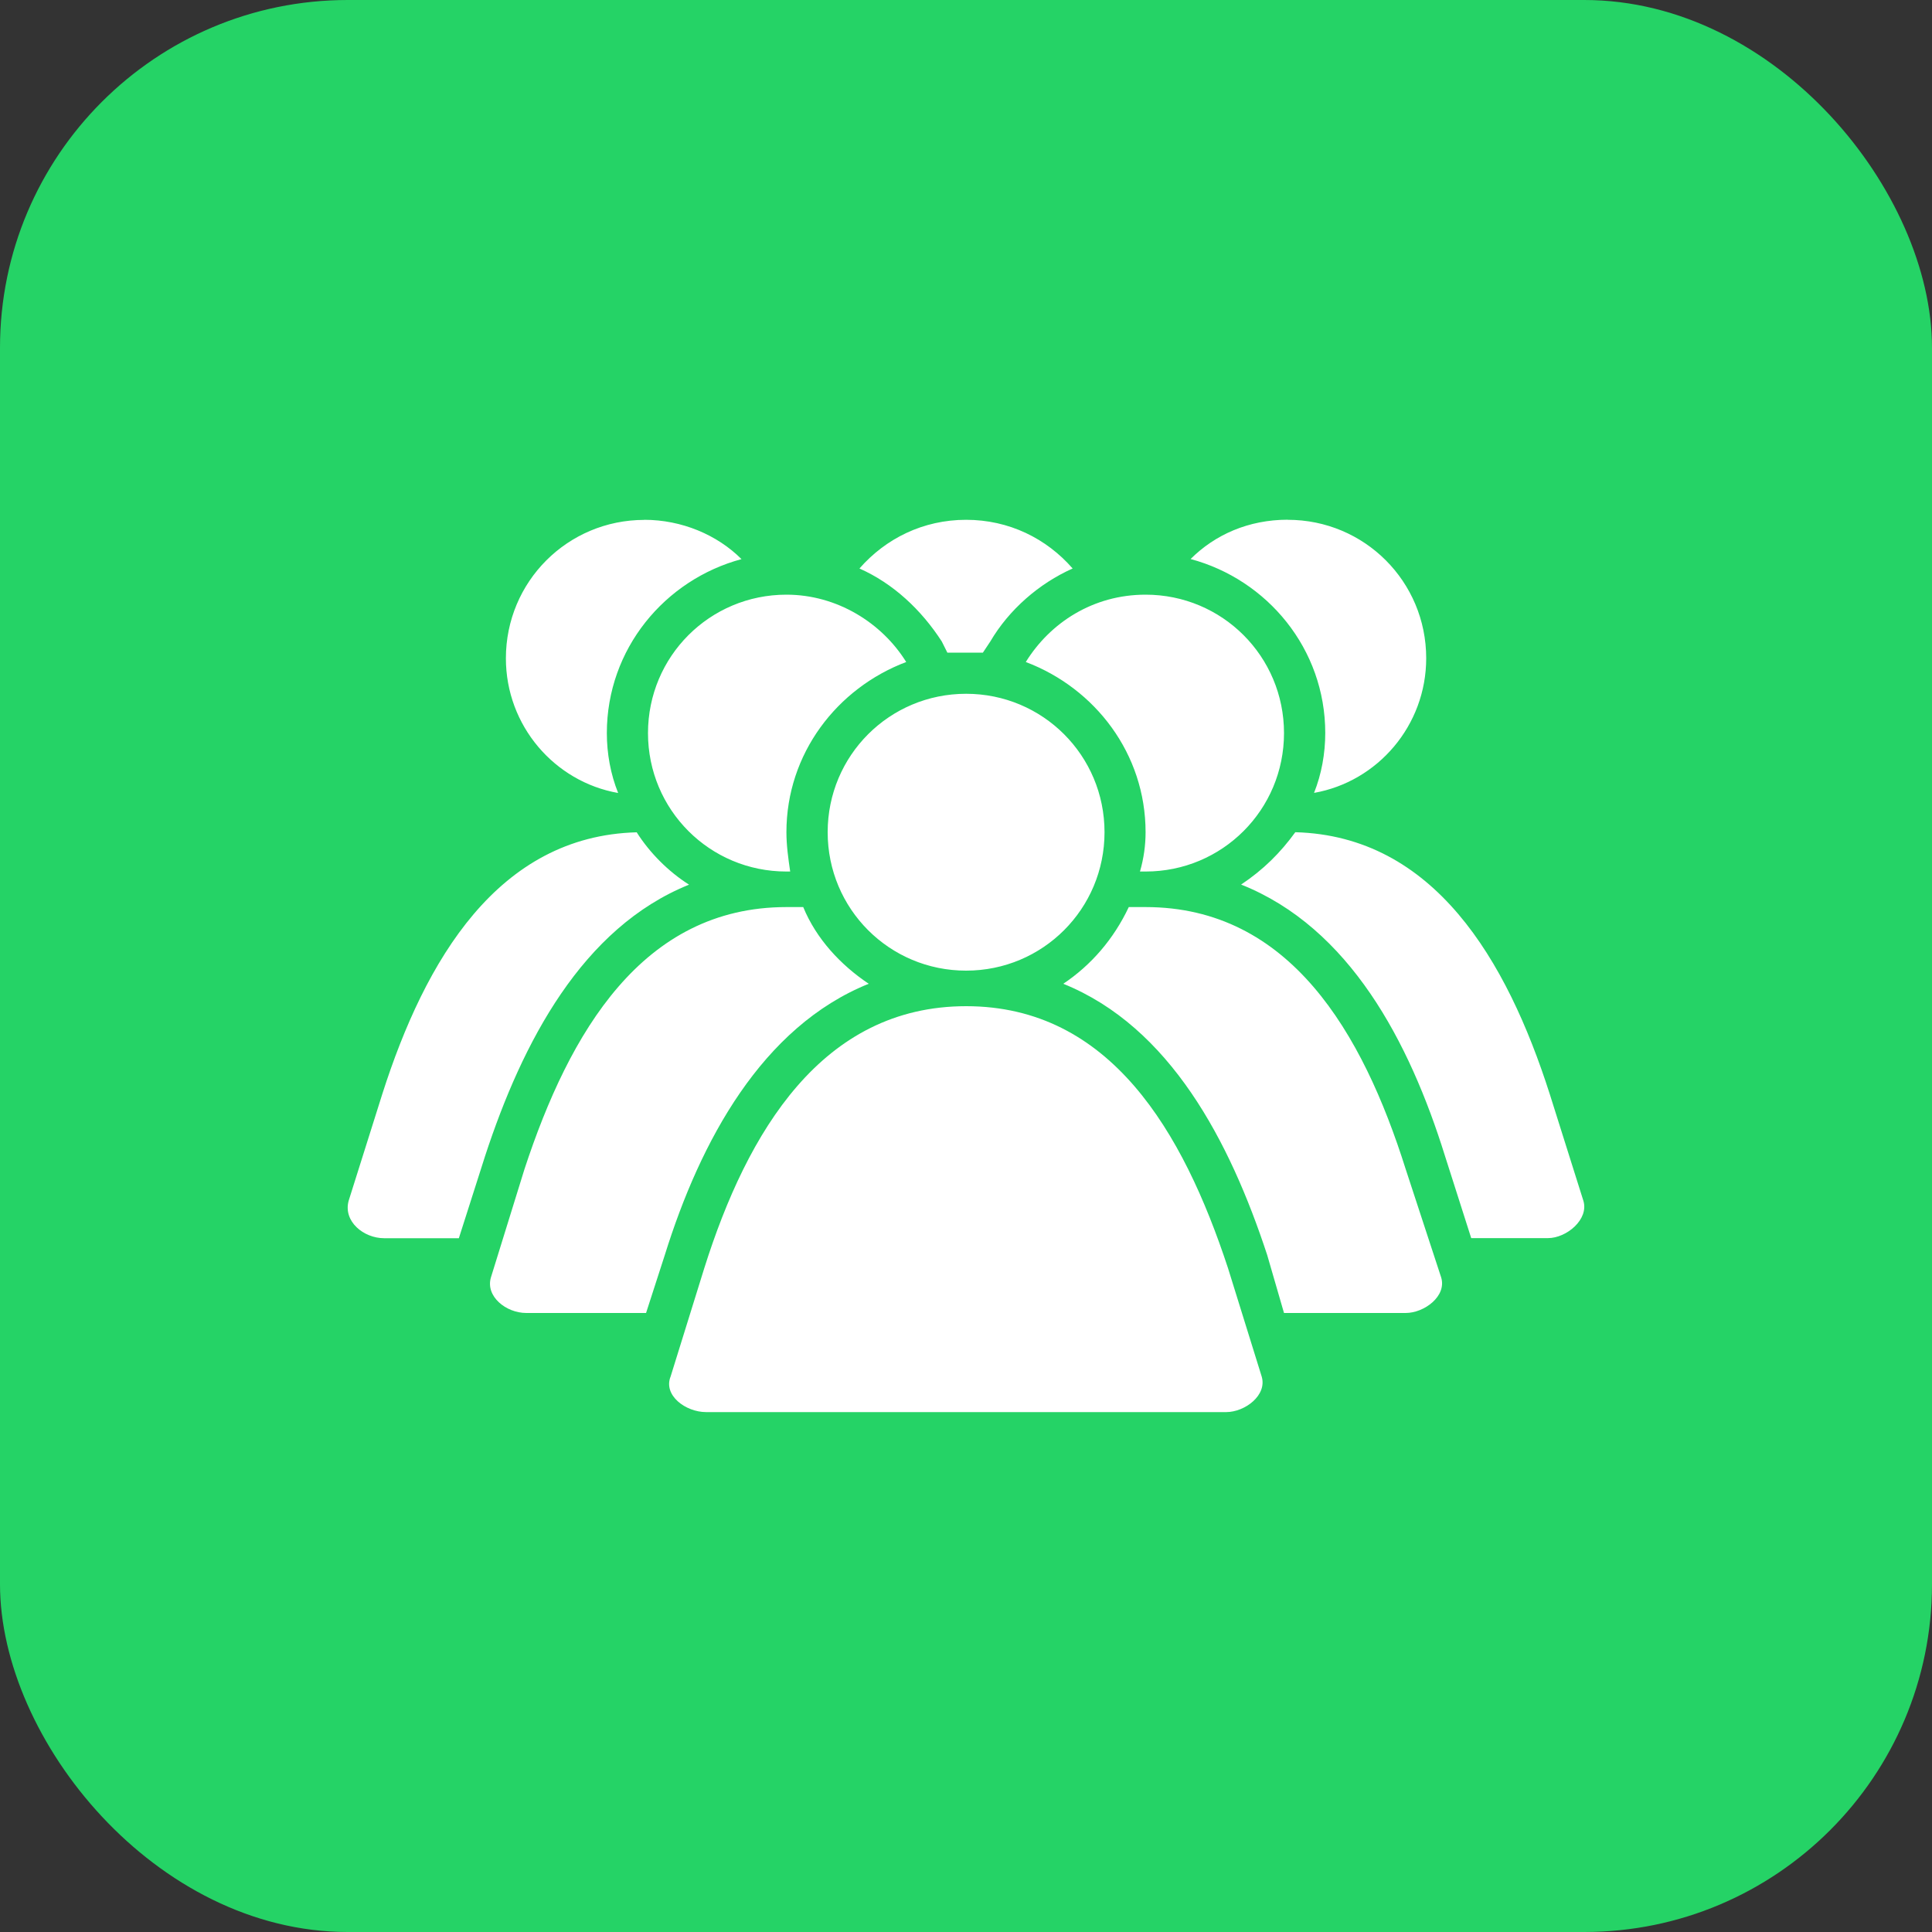
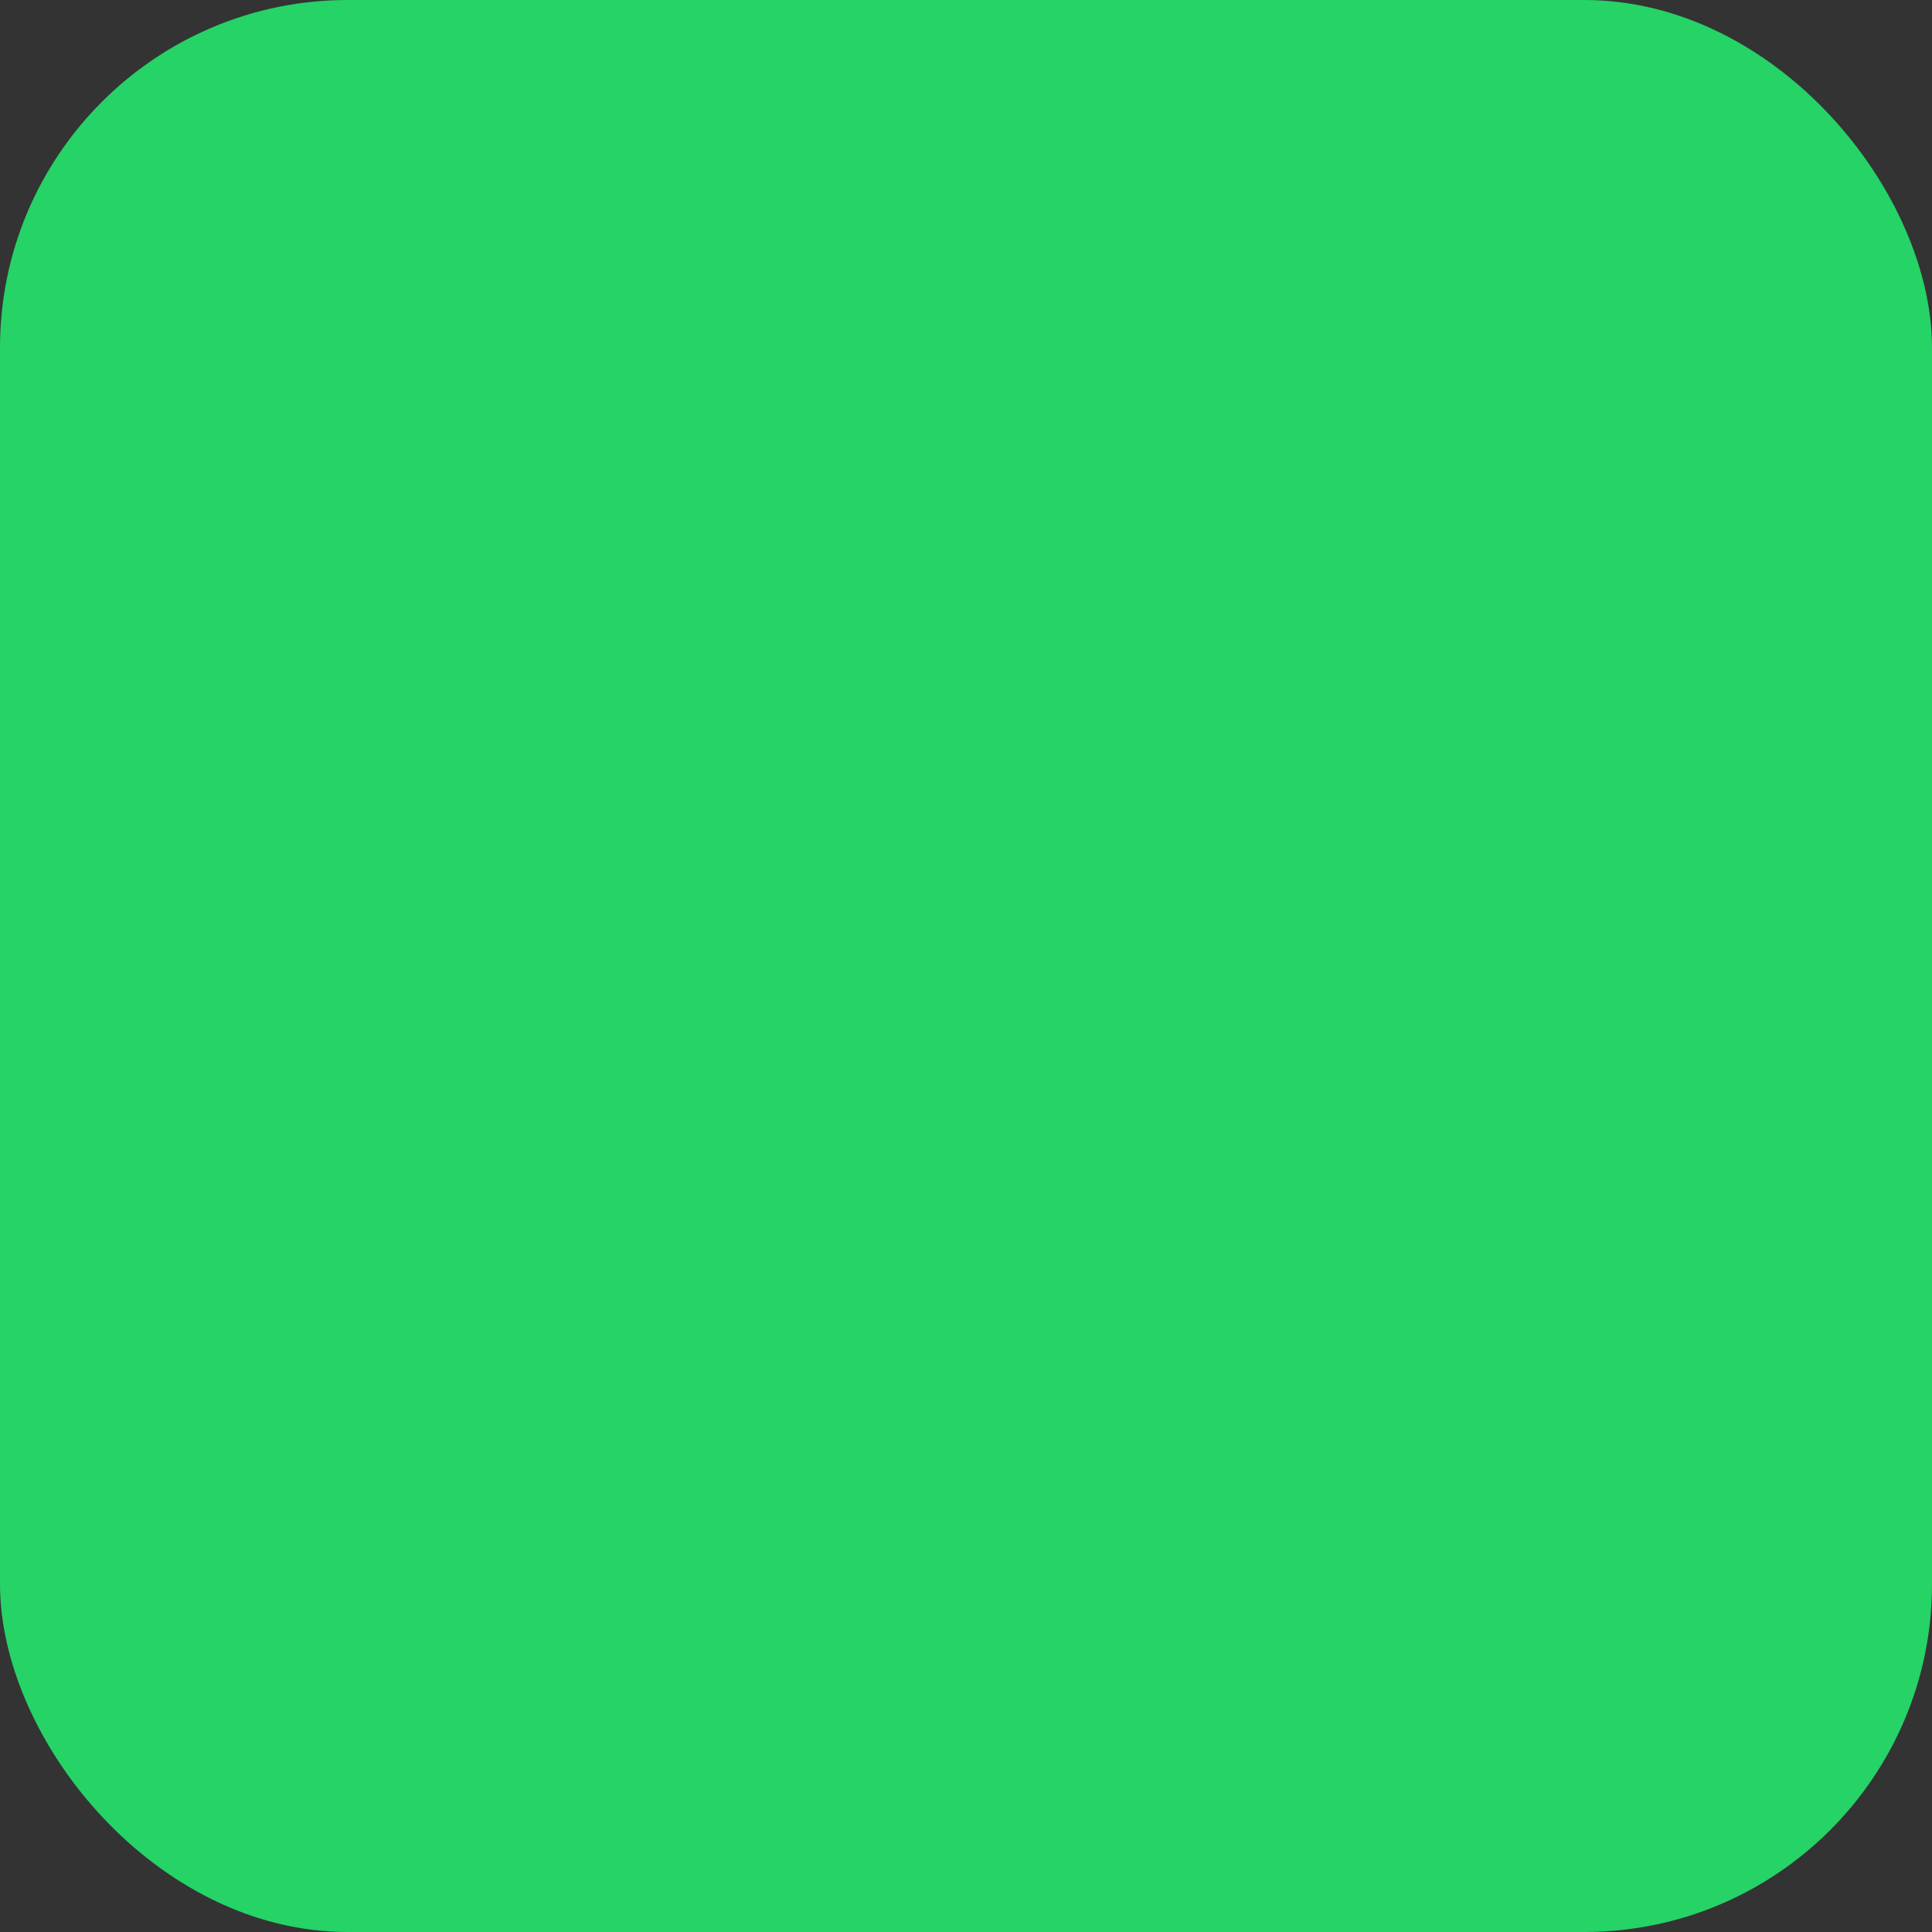
<svg xmlns="http://www.w3.org/2000/svg" id="Layer_1" data-name="Layer 1" viewBox="0 0 200 200">
  <rect x="0" y="0" width="200" height="200" fill="#333333" stroke="none" />
  <defs>
    <style>
      .cls-1 {
        fill: #fff;
        fill-rule: evenodd;
      }

      .cls-1, .cls-2 {
        stroke-width: 0px;
      }

      .cls-2 {
        fill: #25d366;
      }
    </style>
  </defs>
  <rect class="cls-2" width="200" height="200" rx="36" ry="36" />
-   <path class="cls-1" d="M118.59,93.9c14.91,0,22.46,12.98,26.92,27.11l3.68,11.23c.59,1.93-1.74,3.68-3.68,3.68h-12.59l-1.74-6c-3.88-11.81-10.07-23.62-21.11-28.08,2.9-1.94,5.23-4.65,6.78-7.94h1.74ZM134.09,86.15c14.33.39,21.88,13.17,26.34,27.11l3.48,11.04c.59,1.93-1.74,3.87-3.67,3.87h-7.94l-2.72-8.52c-3.68-11.81-9.88-23.62-21.1-28.08,2.32-1.55,4.06-3.29,5.61-5.42h0ZM47.52,128.18h-7.75c-2.13,0-4.26-1.74-3.68-3.87l3.48-11.04c4.45-13.94,12.01-26.73,26.34-27.11,1.35,2.13,3.29,4.07,5.42,5.42-11.04,4.45-17.24,16.27-21.11,28.08l-2.72,8.52ZM133.31,53.81c7.94,0,14.33,6.39,14.33,14.33,0,6.97-5.03,12.78-11.61,13.94.77-1.93,1.16-4.07,1.16-6.2,0-8.71-6-15.88-13.94-18.01,2.52-2.52,6-4.07,10.07-4.07h0ZM66.69,53.81c3.88,0,7.55,1.55,10.07,4.07-7.94,2.13-13.94,9.3-13.94,18.01,0,2.13.39,4.26,1.17,6.2-6.59-1.16-11.62-6.97-11.62-13.94,0-7.94,6.39-14.33,14.33-14.33h0ZM100.01,53.81c4.45,0,8.33,1.94,11.03,5.04-3.48,1.55-6.59,4.26-8.52,7.55l-.77,1.16h-3.68l-.58-1.16c-2.13-3.29-5.03-6-8.52-7.55,2.71-3.1,6.59-5.04,11.04-5.04h0ZM100.01,104.16c14.91,0,22.46,12.98,27.11,27.11l3.49,11.23c.58,1.94-1.74,3.68-3.68,3.68h-53.83c-2.13,0-4.46-1.74-3.68-3.68l3.49-11.23c4.46-14.14,12.2-27.11,27.11-27.11h0ZM100.01,71.82c7.94,0,14.33,6.39,14.33,14.33s-6.39,14.33-14.33,14.33-14.33-6.39-14.33-14.33,6.39-14.33,14.33-14.33h0ZM66.89,135.92h-12.4c-2.13,0-4.25-1.74-3.67-3.68l3.48-11.23c4.65-14.14,12.2-27.11,27.11-27.11h1.74c1.35,3.29,3.88,6,6.78,7.94-11.04,4.45-17.43,16.27-21.11,28.08l-1.94,6ZM81.41,61.56c5.23,0,9.88,2.91,12.4,6.97-7.17,2.71-12.4,9.49-12.4,17.62,0,1.36.19,2.71.39,4.07h-.39c-7.94,0-14.33-6.39-14.33-14.33s6.39-14.33,14.33-14.33h0ZM118.59,61.56c7.94,0,14.33,6.39,14.33,14.33s-6.39,14.33-14.33,14.33h-.58c.39-1.35.58-2.71.58-4.07,0-8.13-5.23-14.91-12.4-17.62,2.52-4.07,6.97-6.97,12.4-6.97h0Z" />
</svg>